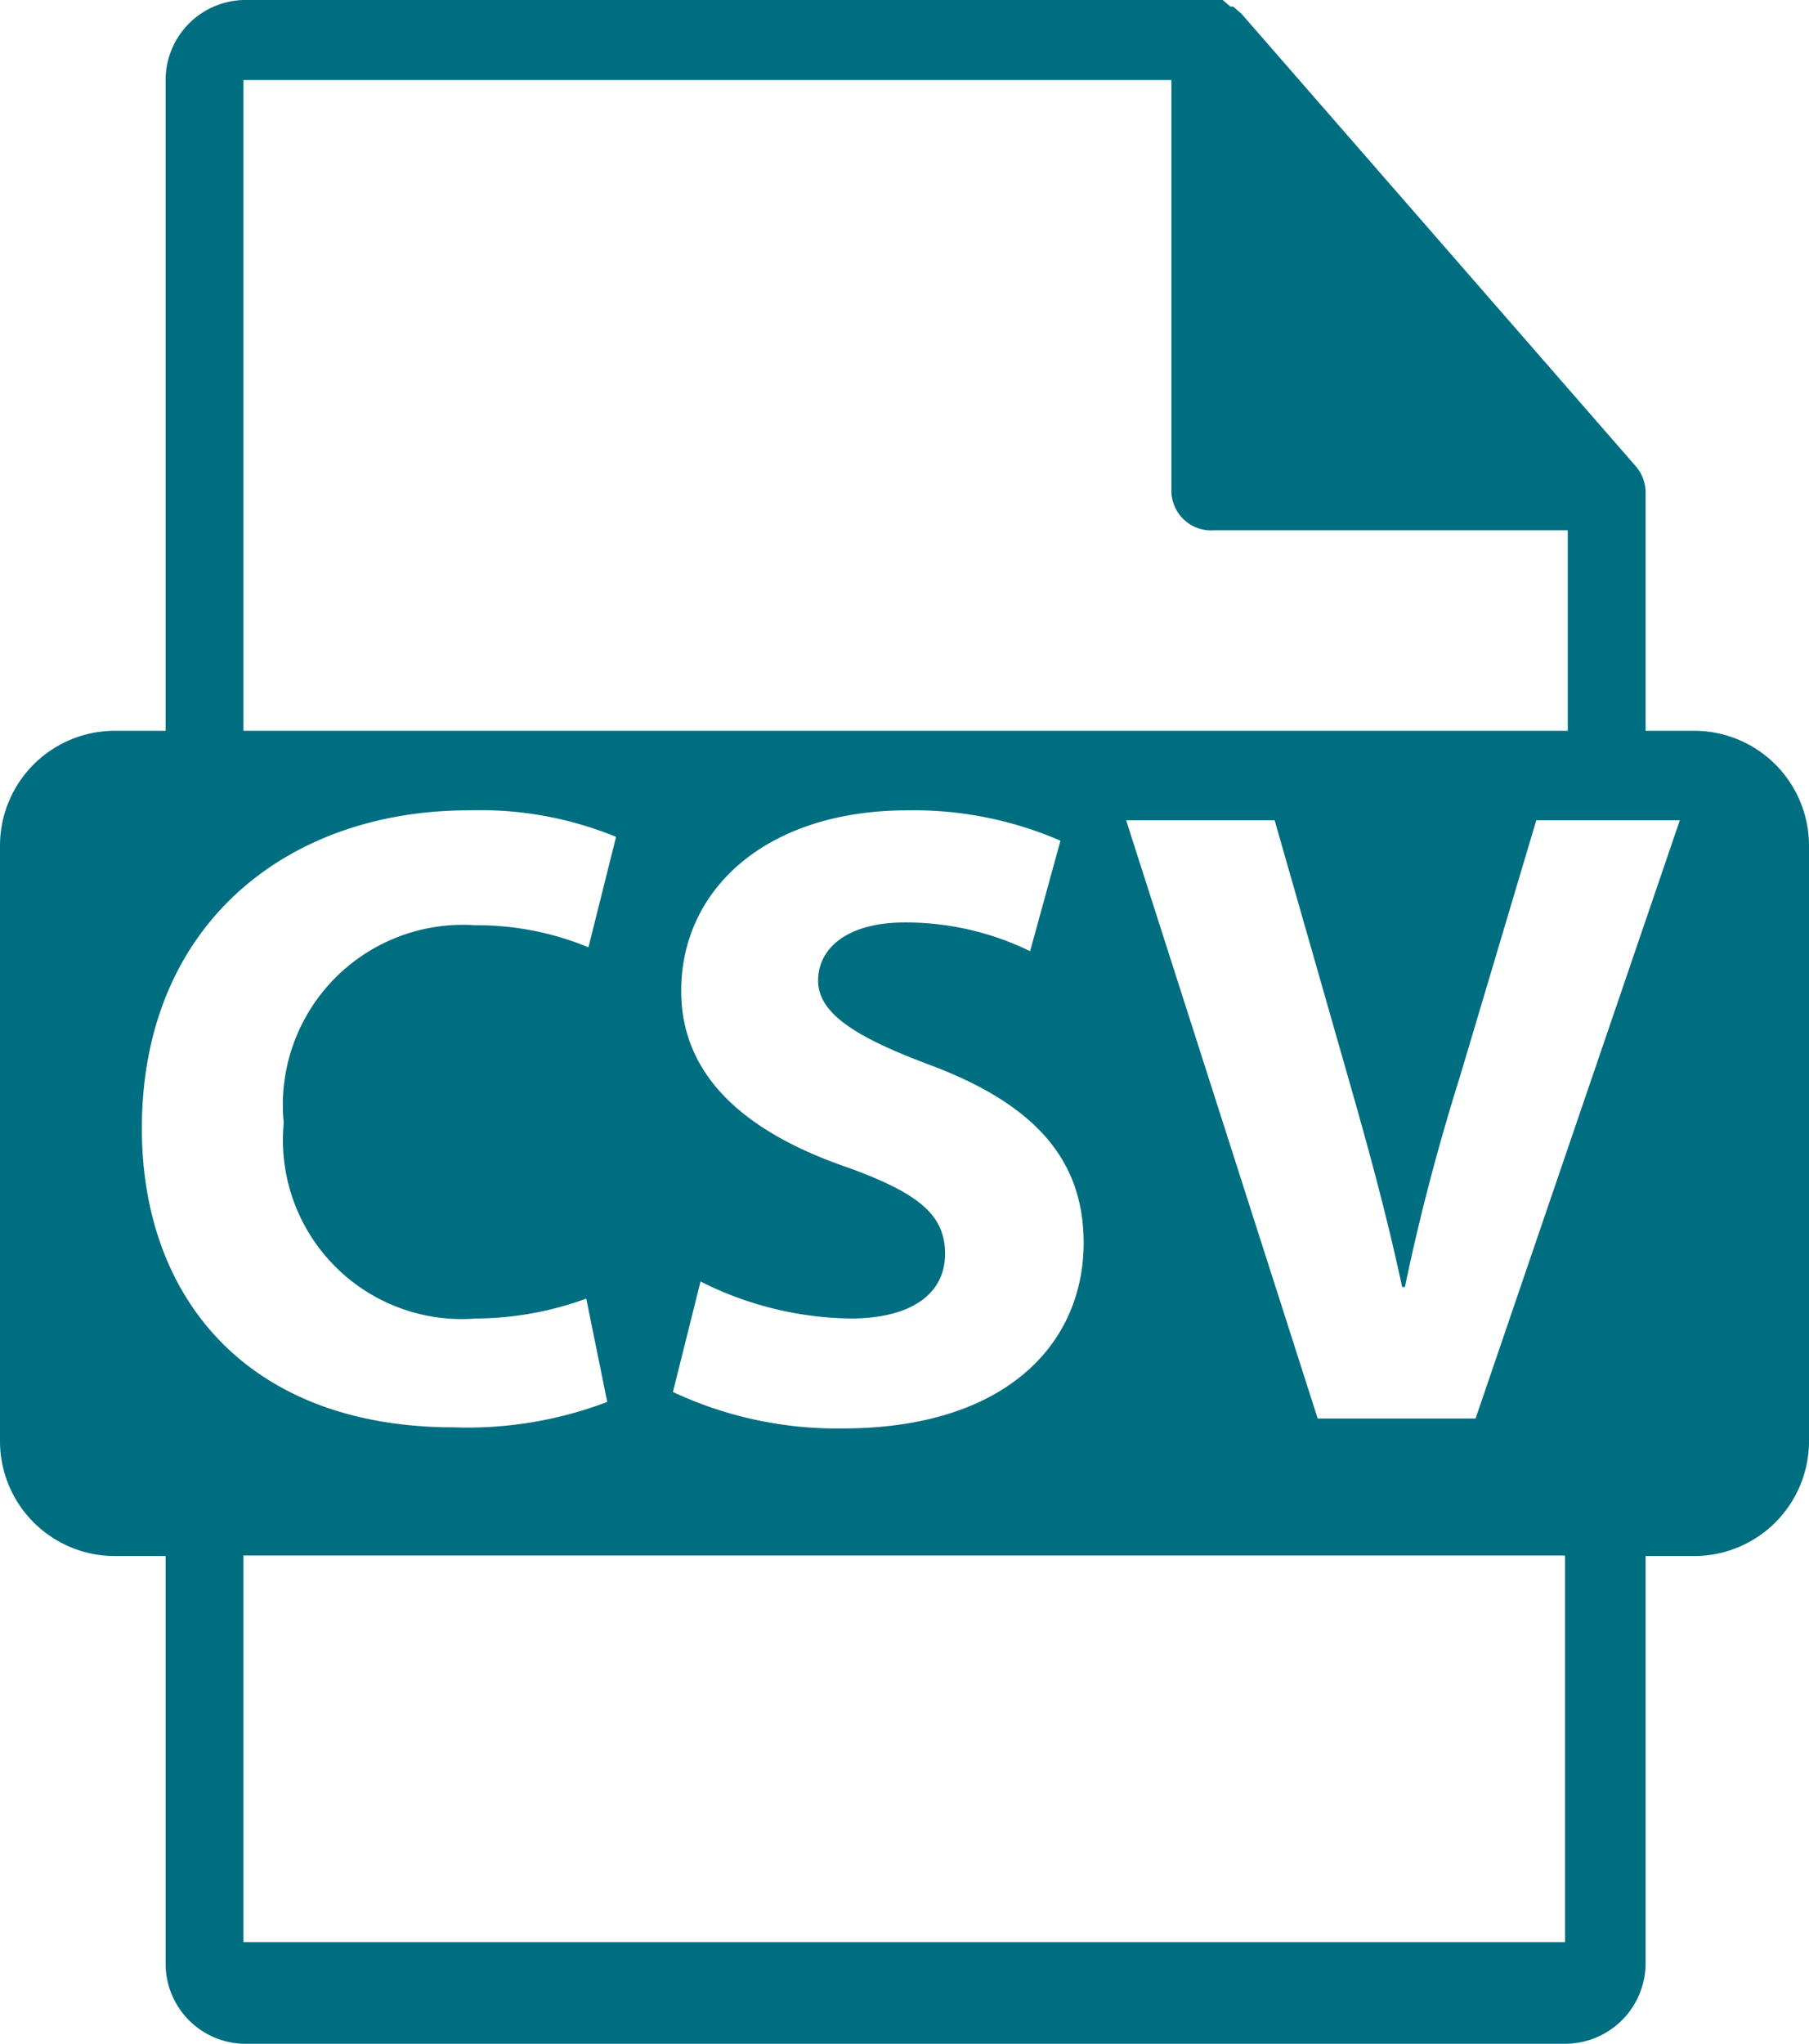
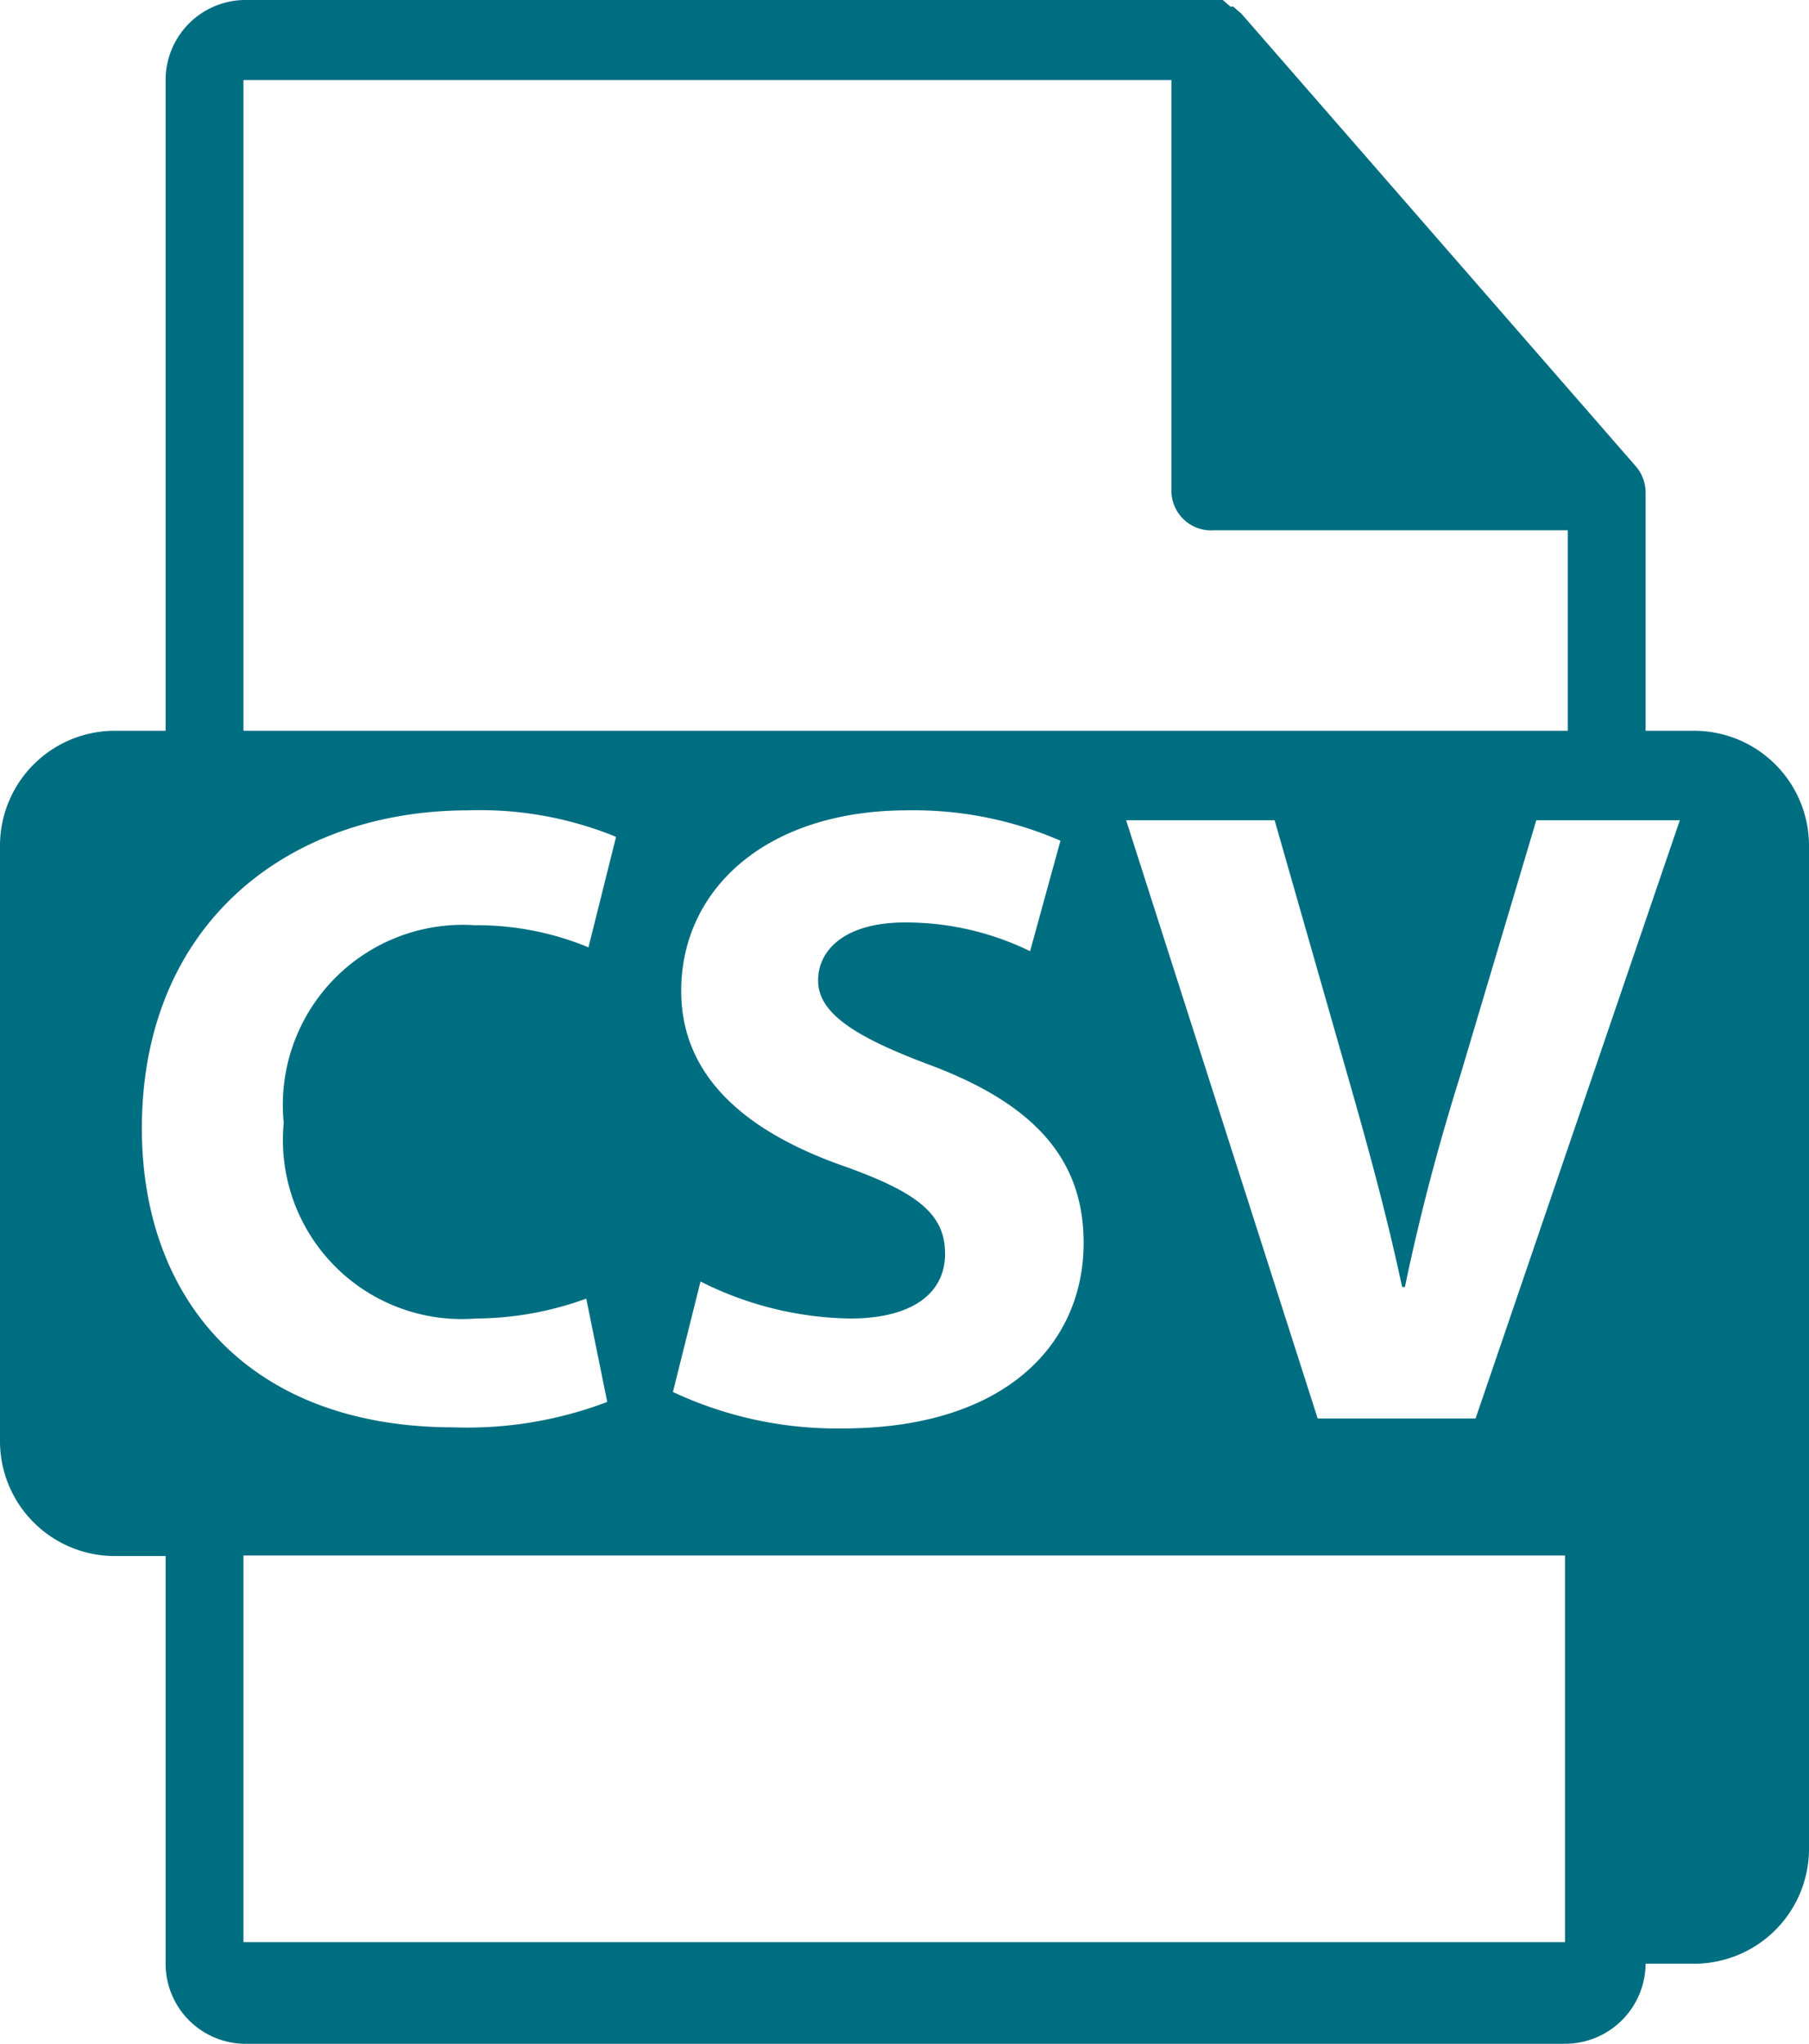
<svg xmlns="http://www.w3.org/2000/svg" viewBox="0 0 32.77 37">
  <defs>
    <style>.cls-1{fill:#006e81;}</style>
  </defs>
  <title>icon_csv_blue</title>
  <g id="Calque_2" data-name="Calque 2">
    <g id="Capa_1" data-name="Capa 1">
-       <path class="cls-1" d="M30.69,13.23h-.88V9s0-.06,0-.08a.73.73,0,0,0-.17-.47L22.49.25h0L22.34.12l-.05,0L22.15,0h0L22,0H4.41A1.45,1.45,0,0,0,3,1.45V13.23H2.07A2.08,2.08,0,0,0,0,15.31V26.09a2.08,2.08,0,0,0,2.07,2.08H3v7.38A1.45,1.45,0,0,0,4.41,37H28.35a1.46,1.46,0,0,0,1.46-1.45V28.17h.88a2.08,2.08,0,0,0,2.08-2.08V15.31A2.08,2.08,0,0,0,30.69,13.23ZM4.41,1.45H21.22V8.87A.72.72,0,0,0,22,9.6h6.4v3.63H4.41ZM15.34,21.13c-1.8-.62-3-1.62-3-3.19,0-1.85,1.55-3.27,4.1-3.27a6.68,6.68,0,0,1,2.77.55l-.55,2a5.13,5.13,0,0,0-2.27-.52c-1.06,0-1.57.48-1.57,1.05s.61,1,2,1.52c1.91.71,2.81,1.71,2.81,3.23,0,1.82-1.4,3.36-4.37,3.36a7,7,0,0,1-3.07-.66l.5-2a6.21,6.21,0,0,0,2.71.67c1.13,0,1.72-.46,1.72-1.17S16.64,21.6,15.34,21.13Zm-12.77-.7c0-3.7,2.64-5.76,5.92-5.76a6.51,6.51,0,0,1,2.67.48l-.5,2a5.29,5.29,0,0,0-2.06-.4,3.26,3.26,0,0,0-3.46,3.58,3.24,3.24,0,0,0,3.48,3.54,5.92,5.92,0,0,0,2-.36L11,25.38a7.13,7.13,0,0,1-2.78.46C4.5,25.84,2.57,23.51,2.57,20.43ZM28.35,35.16H4.41v-7H28.35Zm-1.62-9.48H23.87L20.4,14.85h2.69l1.31,4.58c.37,1.29.71,2.52,1,3.87h.05c.27-1.3.61-2.58,1-3.82l1.38-4.63h2.6Z" />
+       <path class="cls-1" d="M30.69,13.23h-.88V9s0-.06,0-.08a.73.73,0,0,0-.17-.47L22.49.25h0L22.34.12l-.05,0L22.15,0h0L22,0H4.41A1.45,1.45,0,0,0,3,1.45V13.23H2.07A2.08,2.08,0,0,0,0,15.31V26.09a2.08,2.08,0,0,0,2.07,2.08H3v7.38A1.45,1.45,0,0,0,4.41,37H28.35a1.46,1.46,0,0,0,1.46-1.45h.88a2.08,2.08,0,0,0,2.08-2.08V15.31A2.08,2.08,0,0,0,30.69,13.23ZM4.41,1.45H21.22V8.87A.72.72,0,0,0,22,9.6h6.4v3.63H4.41ZM15.34,21.13c-1.8-.62-3-1.62-3-3.19,0-1.85,1.55-3.27,4.1-3.27a6.68,6.68,0,0,1,2.77.55l-.55,2a5.13,5.13,0,0,0-2.27-.52c-1.06,0-1.57.48-1.57,1.05s.61,1,2,1.52c1.91.71,2.81,1.71,2.81,3.23,0,1.82-1.4,3.36-4.37,3.36a7,7,0,0,1-3.07-.66l.5-2a6.21,6.21,0,0,0,2.71.67c1.13,0,1.72-.46,1.72-1.17S16.64,21.6,15.34,21.13Zm-12.77-.7c0-3.7,2.64-5.76,5.92-5.76a6.51,6.51,0,0,1,2.67.48l-.5,2a5.29,5.29,0,0,0-2.06-.4,3.26,3.26,0,0,0-3.46,3.58,3.24,3.24,0,0,0,3.48,3.54,5.92,5.92,0,0,0,2-.36L11,25.38a7.13,7.13,0,0,1-2.78.46C4.5,25.84,2.57,23.51,2.57,20.43ZM28.35,35.16H4.41v-7H28.35Zm-1.62-9.48H23.87L20.4,14.85h2.69l1.31,4.58c.37,1.29.71,2.52,1,3.87h.05c.27-1.3.61-2.58,1-3.82l1.38-4.63h2.6Z" />
    </g>
  </g>
</svg>